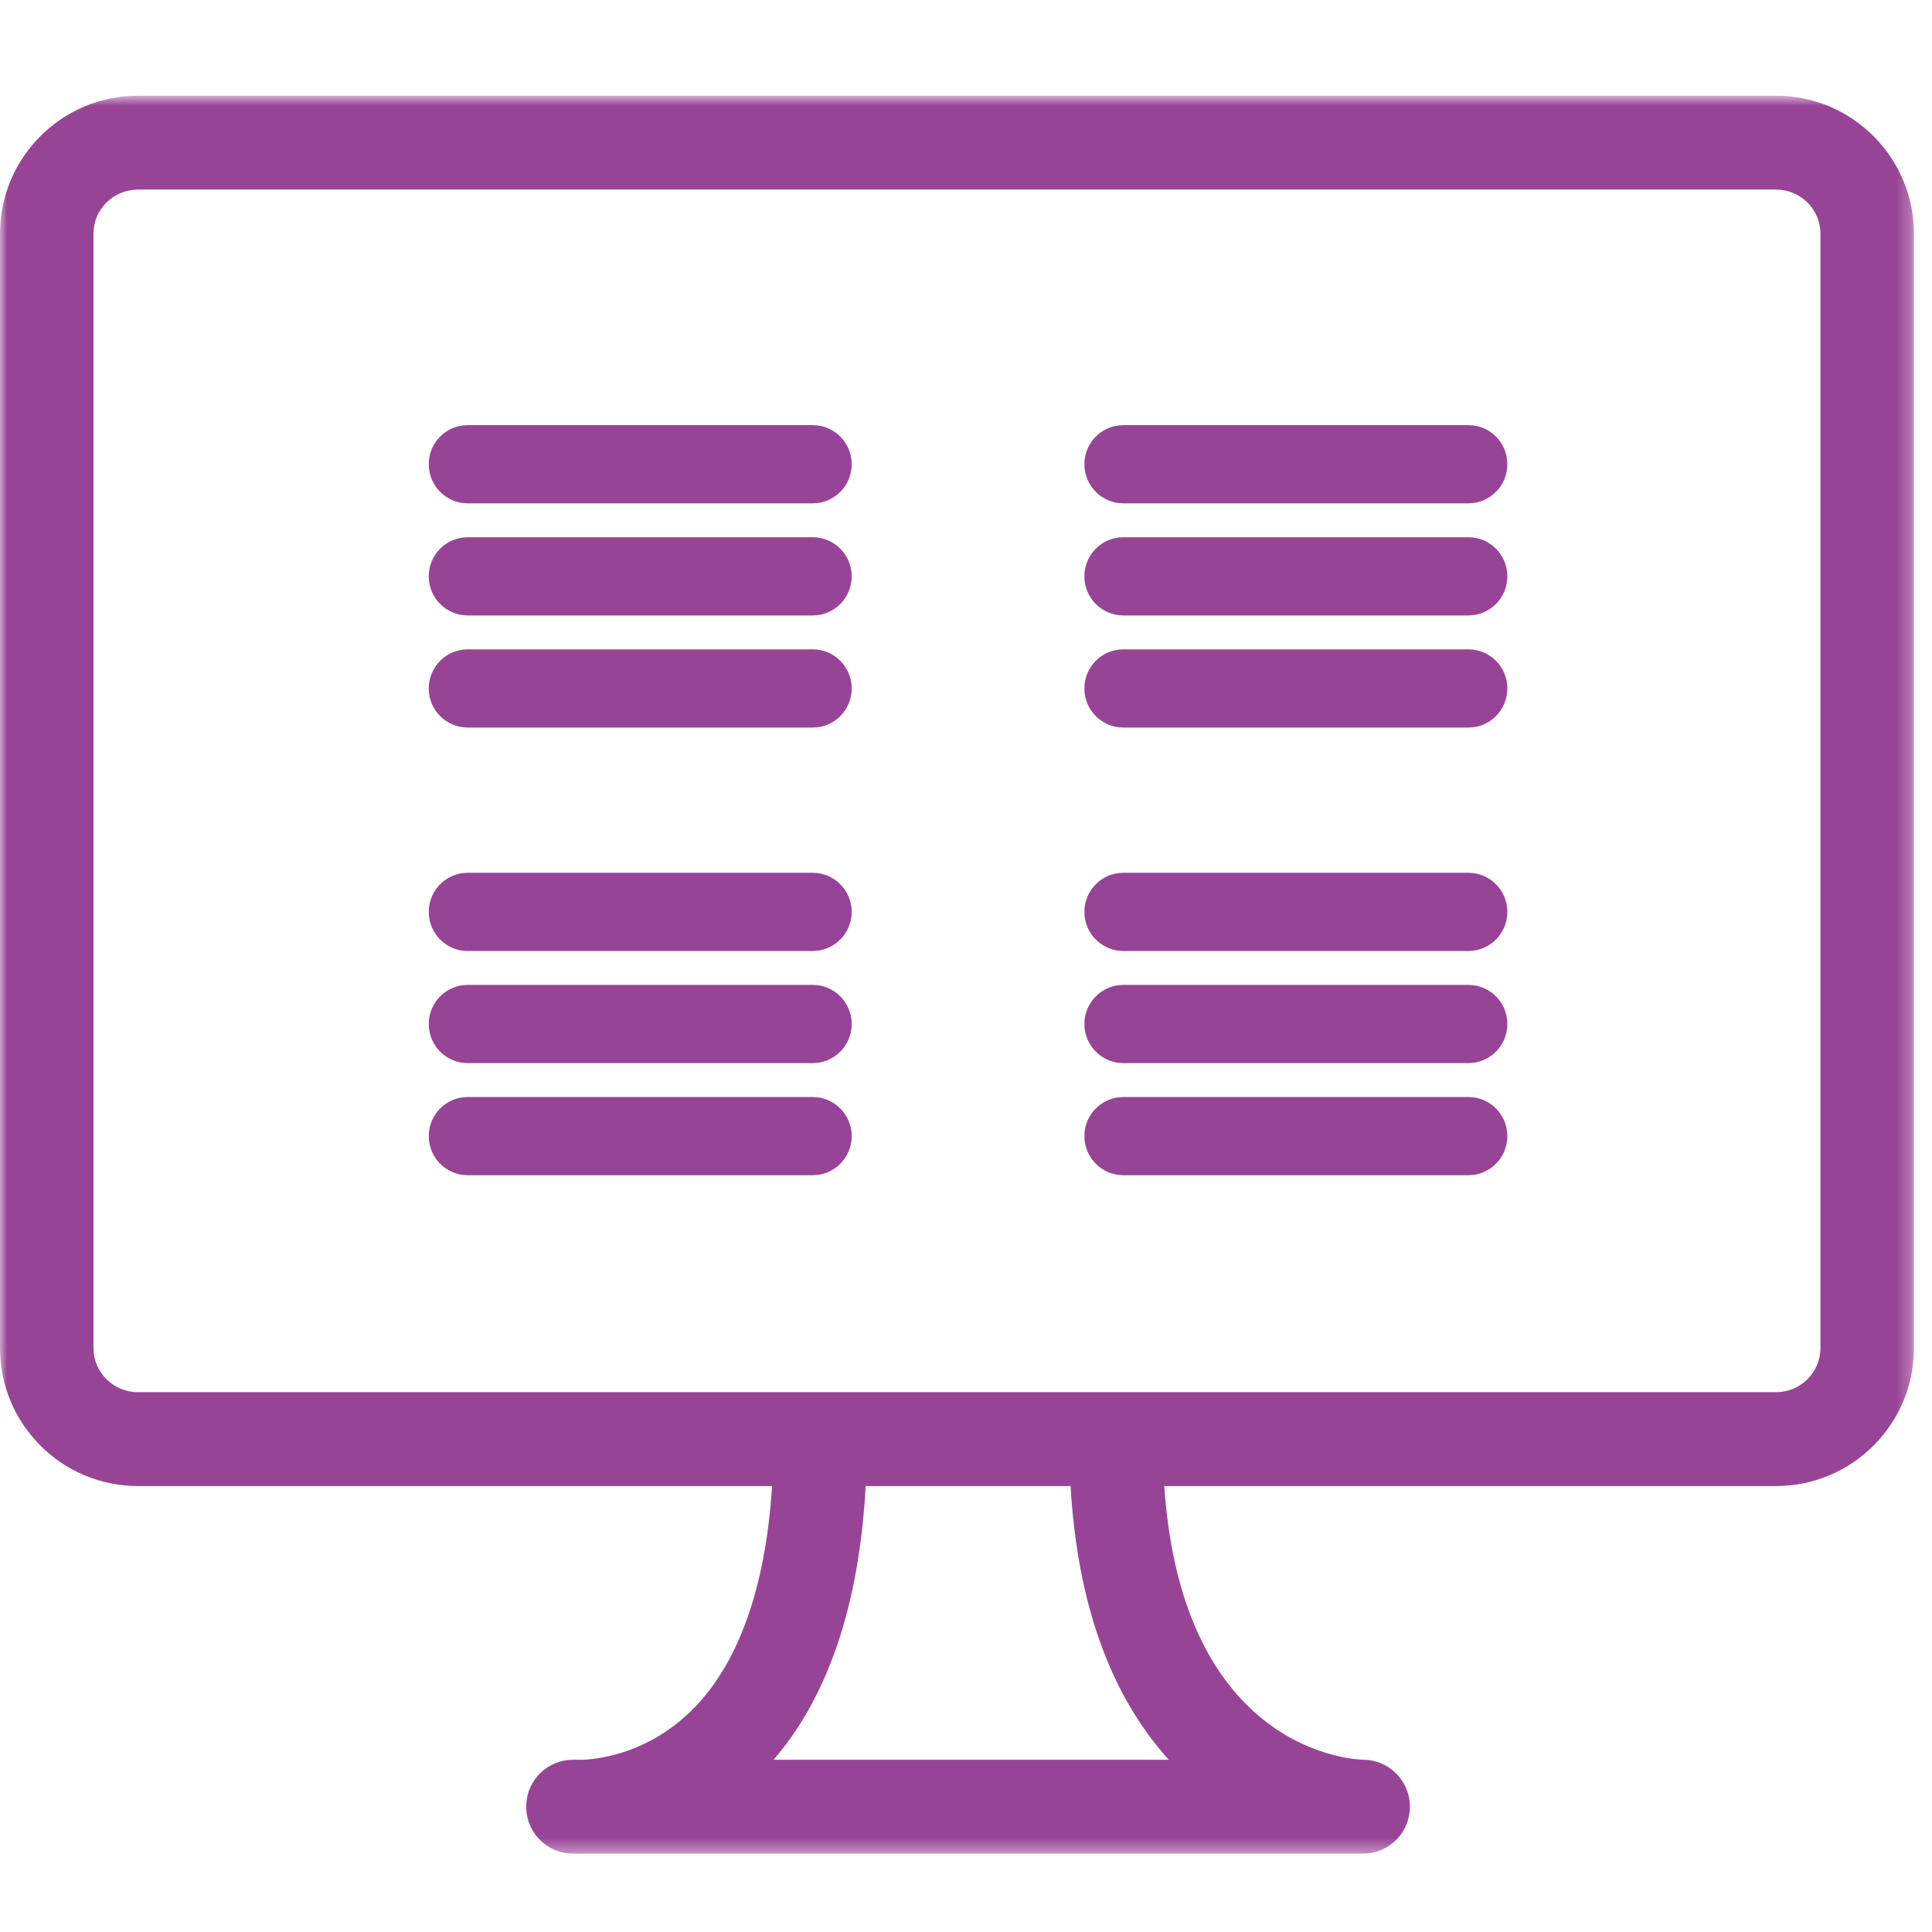
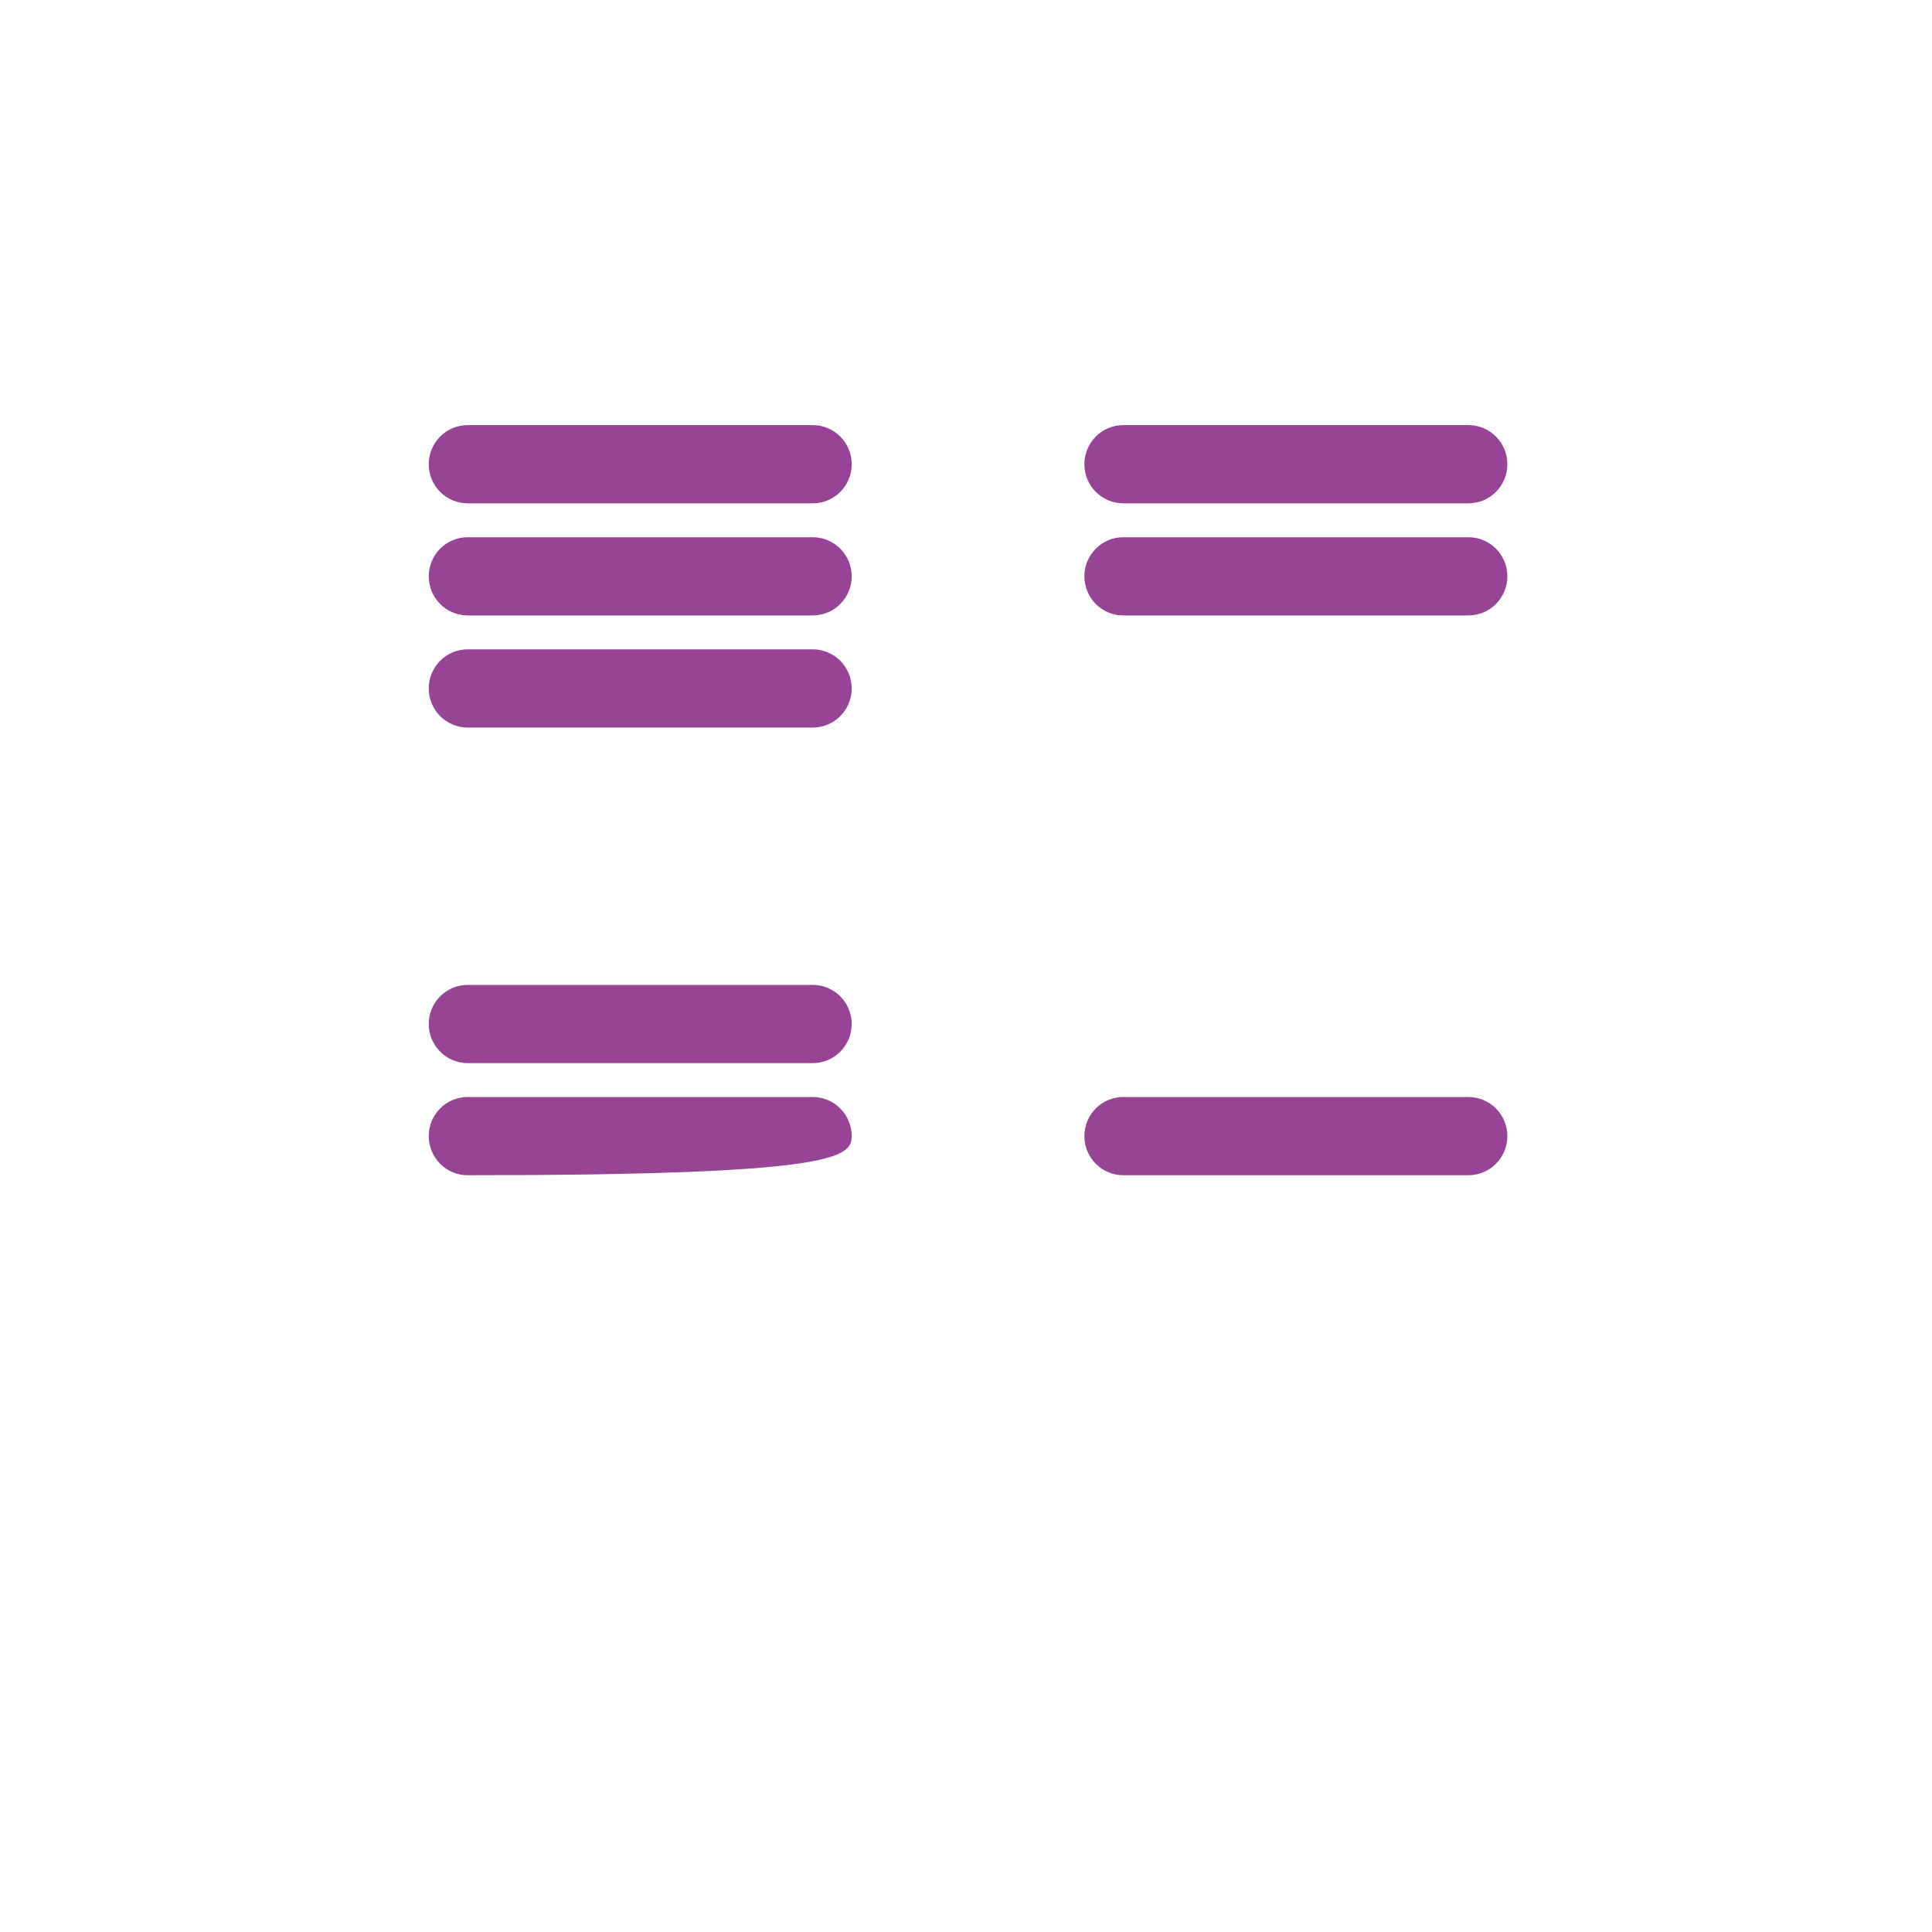
<svg xmlns="http://www.w3.org/2000/svg" xmlns:xlink="http://www.w3.org/1999/xlink" width="135px" height="135px" viewBox="0 0 135 135" version="1.1">
  <title>manage address listP135</title>
  <desc>Created with Sketch.</desc>
  <defs>
-     <polygon id="path-1" points="0 1.784 133.737 1.784 133.737 124.627 0 124.627" />
-   </defs>
+     </defs>
  <g id="manage-address-list" stroke="none" stroke-width="1" fill="none" fill-rule="evenodd">
    <g id="Group-28" transform="translate(0, 4.5)">
      <path d="M56.791,25.205 L32.681,25.205 C31.176,25.205 29.959,26.429 29.959,27.938 C29.959,29.447 31.176,30.671 32.681,30.671 L56.791,30.671 C58.294,30.671 59.513,29.447 59.513,27.938 C59.513,26.429 58.294,25.205 56.791,25.205" id="Fill-1" fill="#984496" />
      <path d="M56.791,33.039 L32.681,33.039 C31.176,33.039 29.959,34.263 29.959,35.772 C29.959,37.281 31.176,38.505 32.681,38.505 L56.791,38.505 C58.294,38.505 59.513,37.281 59.513,35.772 C59.513,34.263 58.294,33.039 56.791,33.039" id="Fill-3" fill="#984496" />
      <path d="M56.791,40.873 L32.681,40.873 C31.176,40.873 29.959,42.098 29.959,43.606 C29.959,45.115 31.176,46.339 32.681,46.339 L56.791,46.339 C58.294,46.339 59.513,45.115 59.513,43.606 C59.513,42.098 58.294,40.873 56.791,40.873" id="Fill-5" fill="#984496" />
      <path d="M102.607,25.205 L78.494,25.205 C76.989,25.205 75.772,26.429 75.772,27.938 C75.772,29.447 76.989,30.671 78.494,30.671 L102.607,30.671 C104.109,30.671 105.328,29.447 105.328,27.938 C105.328,26.429 104.109,25.205 102.607,25.205" id="Fill-7" fill="#984496" />
      <path d="M102.607,33.039 L78.494,33.039 C76.989,33.039 75.772,34.263 75.772,35.772 C75.772,37.281 76.989,38.505 78.494,38.505 L102.607,38.505 C104.109,38.505 105.328,37.281 105.328,35.772 C105.328,34.263 104.109,33.039 102.607,33.039" id="Fill-9" fill="#984496" />
-       <path d="M102.607,40.873 L78.494,40.873 C76.989,40.873 75.772,42.098 75.772,43.606 C75.772,45.115 76.989,46.339 78.494,46.339 L102.607,46.339 C104.109,46.339 105.328,45.115 105.328,43.606 C105.328,42.098 104.109,40.873 102.607,40.873" id="Fill-11" fill="#984496" />
-       <path d="M56.791,56.486 L32.681,56.486 C31.176,56.486 29.959,57.71 29.959,59.219 C29.959,60.727 31.176,61.952 32.681,61.952 L56.791,61.952 C58.294,61.952 59.513,60.727 59.513,59.219 C59.513,57.71 58.294,56.486 56.791,56.486" id="Fill-13" fill="#984496" />
      <path d="M56.791,64.32 L32.681,64.32 C31.176,64.32 29.959,65.544 29.959,67.053 C29.959,68.561 31.176,69.786 32.681,69.786 L56.791,69.786 C58.294,69.786 59.513,68.561 59.513,67.053 C59.513,65.544 58.294,64.32 56.791,64.32" id="Fill-15" fill="#984496" />
-       <path d="M56.791,72.154 L32.681,72.154 C31.176,72.154 29.959,73.378 29.959,74.887 C29.959,76.395 31.176,77.62 32.681,77.62 L56.791,77.62 C58.294,77.62 59.513,76.395 59.513,74.887 C59.513,73.378 58.294,72.154 56.791,72.154" id="Fill-17" fill="#984496" />
-       <path d="M102.607,56.486 L78.494,56.486 C76.989,56.486 75.772,57.71 75.772,59.219 C75.772,60.727 76.989,61.952 78.494,61.952 L102.607,61.952 C104.109,61.952 105.328,60.727 105.328,59.219 C105.328,57.71 104.109,56.486 102.607,56.486" id="Fill-19" fill="#984496" />
-       <path d="M102.607,64.32 L78.494,64.32 C76.989,64.32 75.772,65.544 75.772,67.053 C75.772,68.561 76.989,69.786 78.494,69.786 L102.607,69.786 C104.109,69.786 105.328,68.561 105.328,67.053 C105.328,65.544 104.109,64.32 102.607,64.32" id="Fill-21" fill="#984496" />
+       <path d="M56.791,72.154 L32.681,72.154 C31.176,72.154 29.959,73.378 29.959,74.887 C29.959,76.395 31.176,77.62 32.681,77.62 C58.294,77.62 59.513,76.395 59.513,74.887 C59.513,73.378 58.294,72.154 56.791,72.154" id="Fill-17" fill="#984496" />
      <path d="M102.607,72.154 L78.494,72.154 C76.989,72.154 75.772,73.378 75.772,74.887 C75.772,76.395 76.989,77.62 78.494,77.62 L102.607,77.62 C104.109,77.62 105.328,76.395 105.328,74.887 C105.328,73.378 104.109,72.154 102.607,72.154" id="Fill-23" fill="#984496" />
      <g id="Group-27" transform="translate(0, 0.403)">
        <mask id="mask-2" fill="white">
          <use xlink:href="#path-1" />
        </mask>
        <g id="Clip-26" />
        <path d="M127.205,89.3 C127.205,90.997 125.811,92.377 124.102,92.377 L9.639,92.377 C7.926,92.377 6.532,90.997 6.532,89.3 L6.532,11.419 C6.532,9.723 7.926,8.343 9.639,8.343 L124.102,8.343 C125.811,8.343 127.205,9.723 127.205,11.419 L127.205,89.3 Z M81.67,118.061 L74.596,118.061 L60.689,118.061 L54.059,118.061 C57.895,113.596 60.044,107.177 60.488,98.936 L74.807,98.936 C75.282,107.118 77.581,113.541 81.67,118.061 L81.67,118.061 Z M124.102,1.784 L9.639,1.784 C4.322,1.784 -0,6.106 -0,11.419 L-0,89.3 C-0,94.613 4.322,98.936 9.639,98.936 L53.948,98.936 C53.499,106.121 51.535,111.552 48.195,114.744 C45.273,117.54 42.035,117.995 40.787,118.061 L40.034,118.061 C38.272,118.061 36.831,119.46 36.77,121.227 C36.707,122.993 38.052,124.491 39.805,124.614 C39.849,124.616 40.025,124.627 40.315,124.627 C40.426,124.627 40.552,124.624 40.698,124.62 L60.689,124.62 L74.596,124.62 L95.251,124.62 C95.351,124.62 95.451,124.616 95.549,124.607 L95.551,124.607 L95.554,124.607 C97.219,124.454 98.519,123.048 98.517,121.336 C98.515,119.532 97.06,118.07 95.268,118.061 C94.672,118.05 82.624,117.573 81.353,98.936 L124.102,98.936 C129.415,98.936 133.737,94.613 133.737,89.3 L133.737,11.419 C133.737,6.106 129.415,1.784 124.102,1.784 L124.102,1.784 Z" id="Fill-25" fill="#984496" mask="url(#mask-2)" />
      </g>
    </g>
  </g>
</svg>